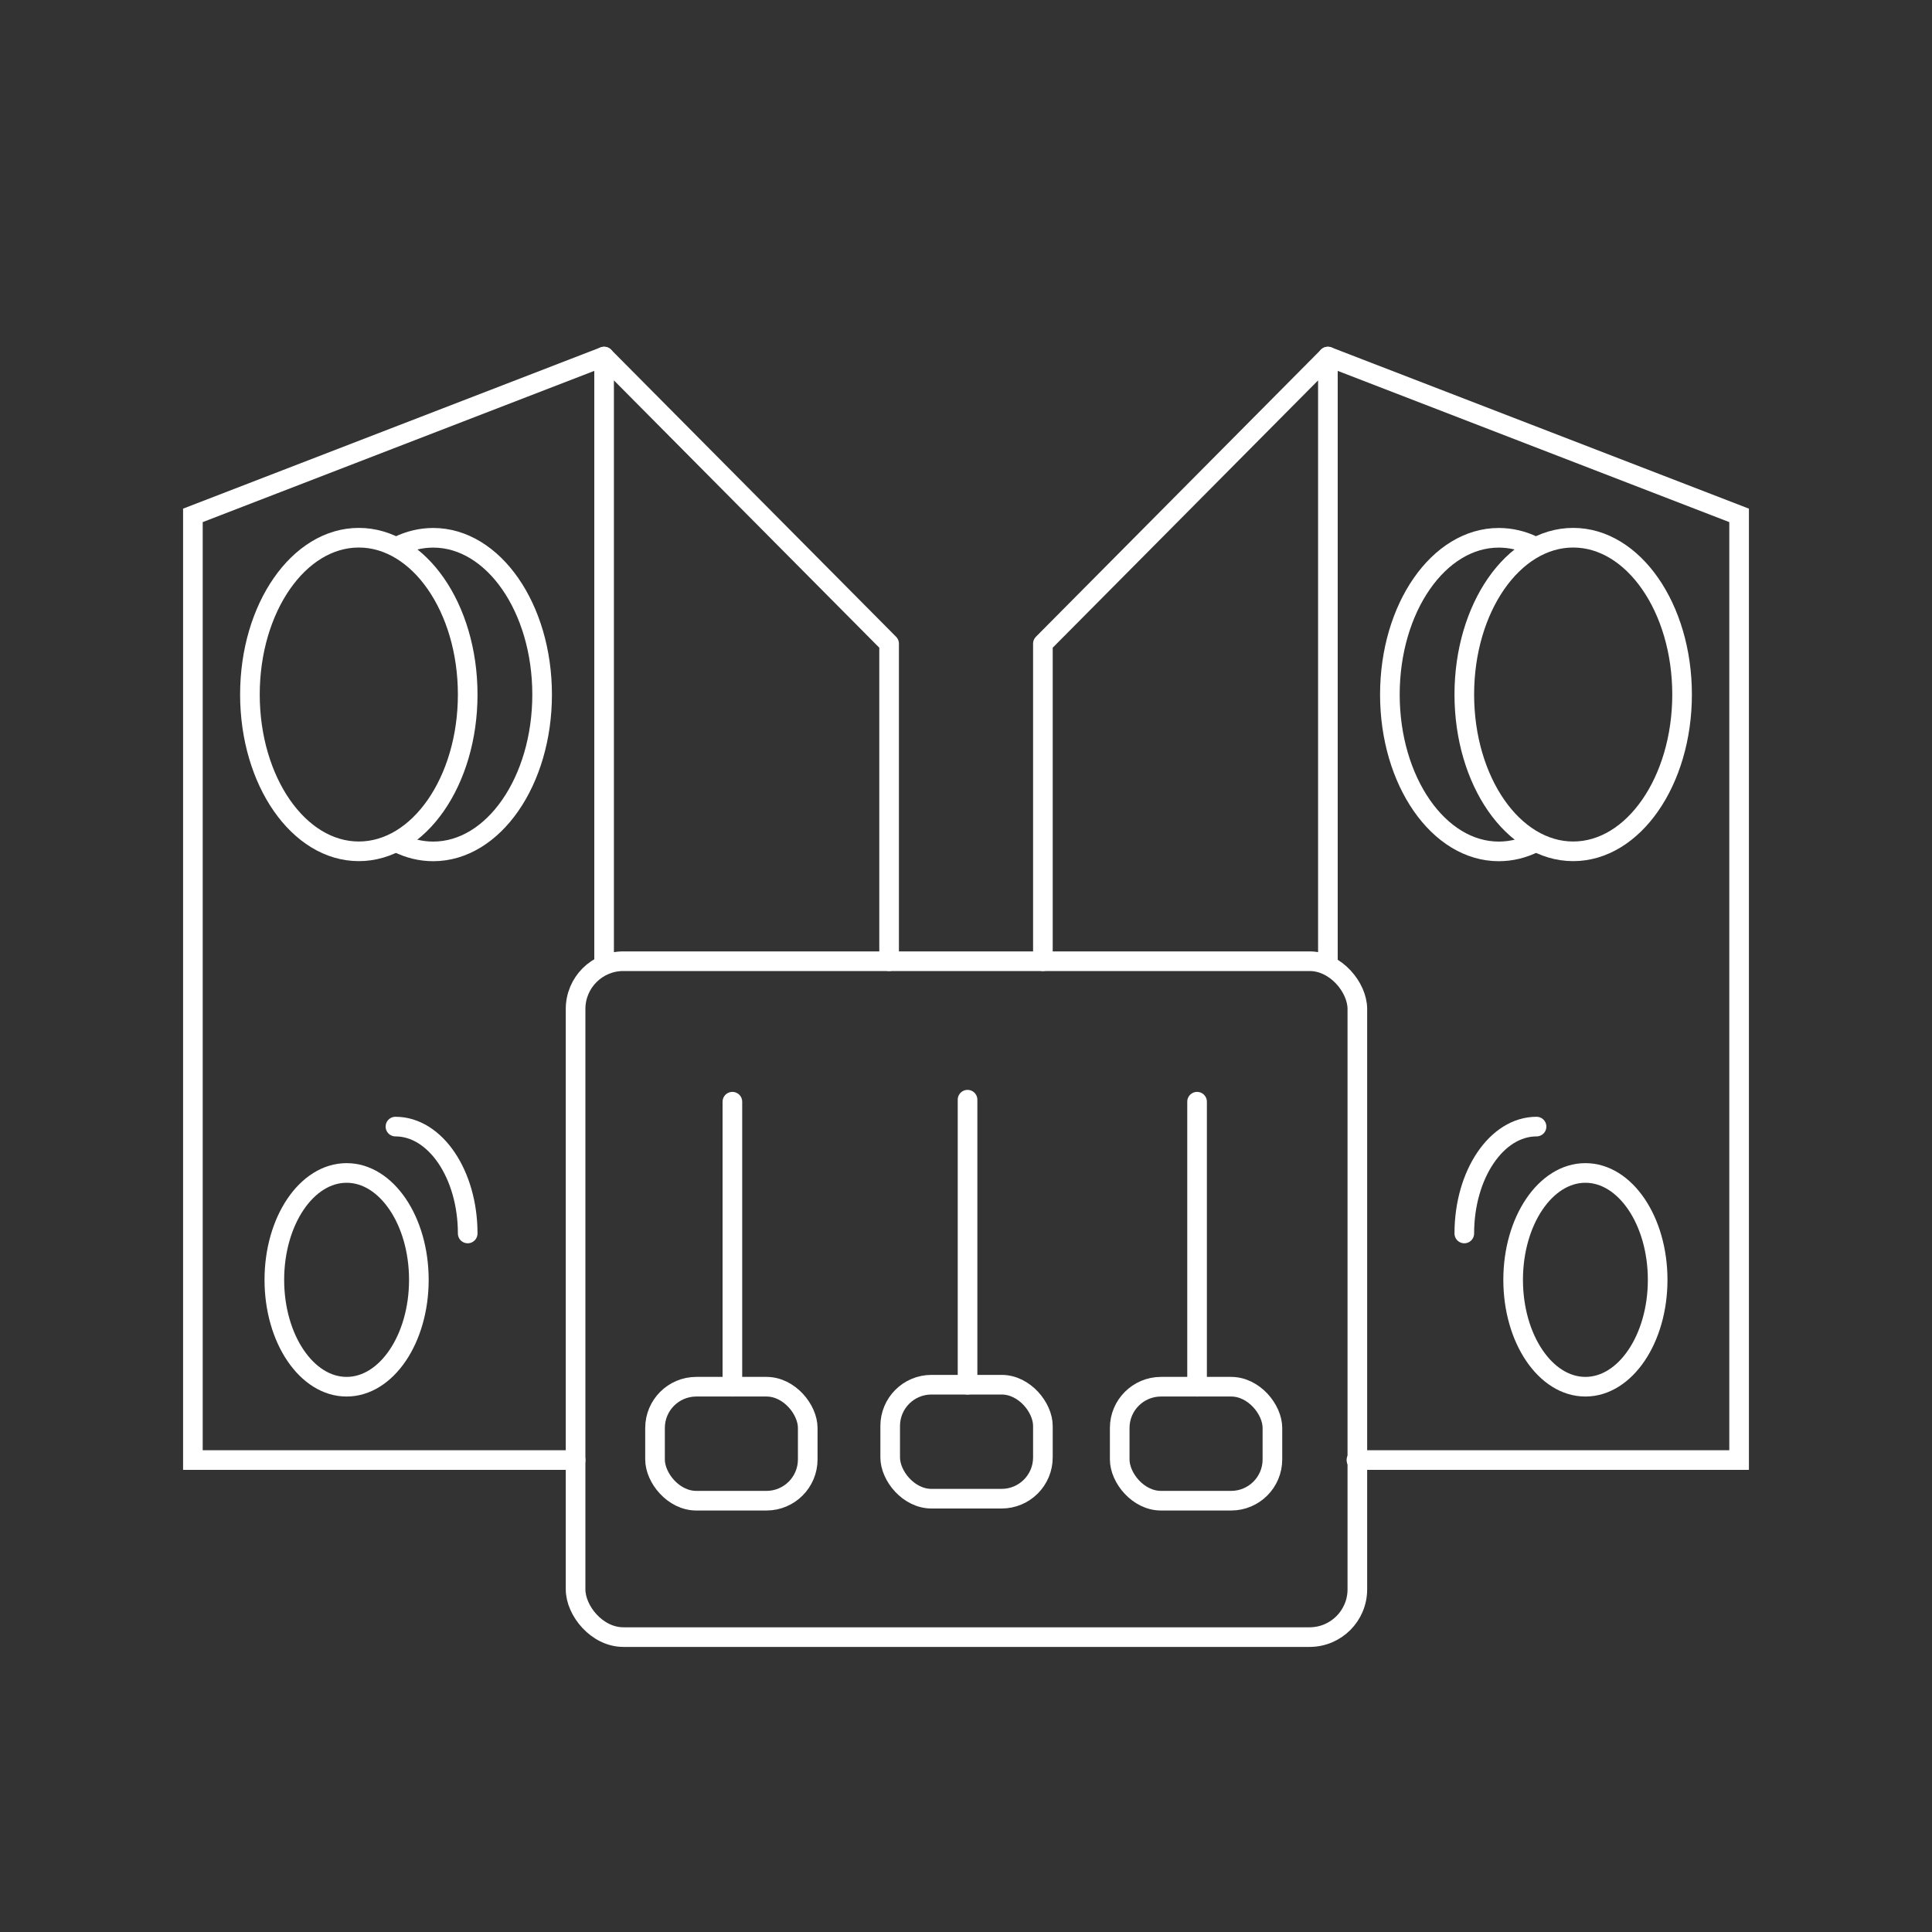
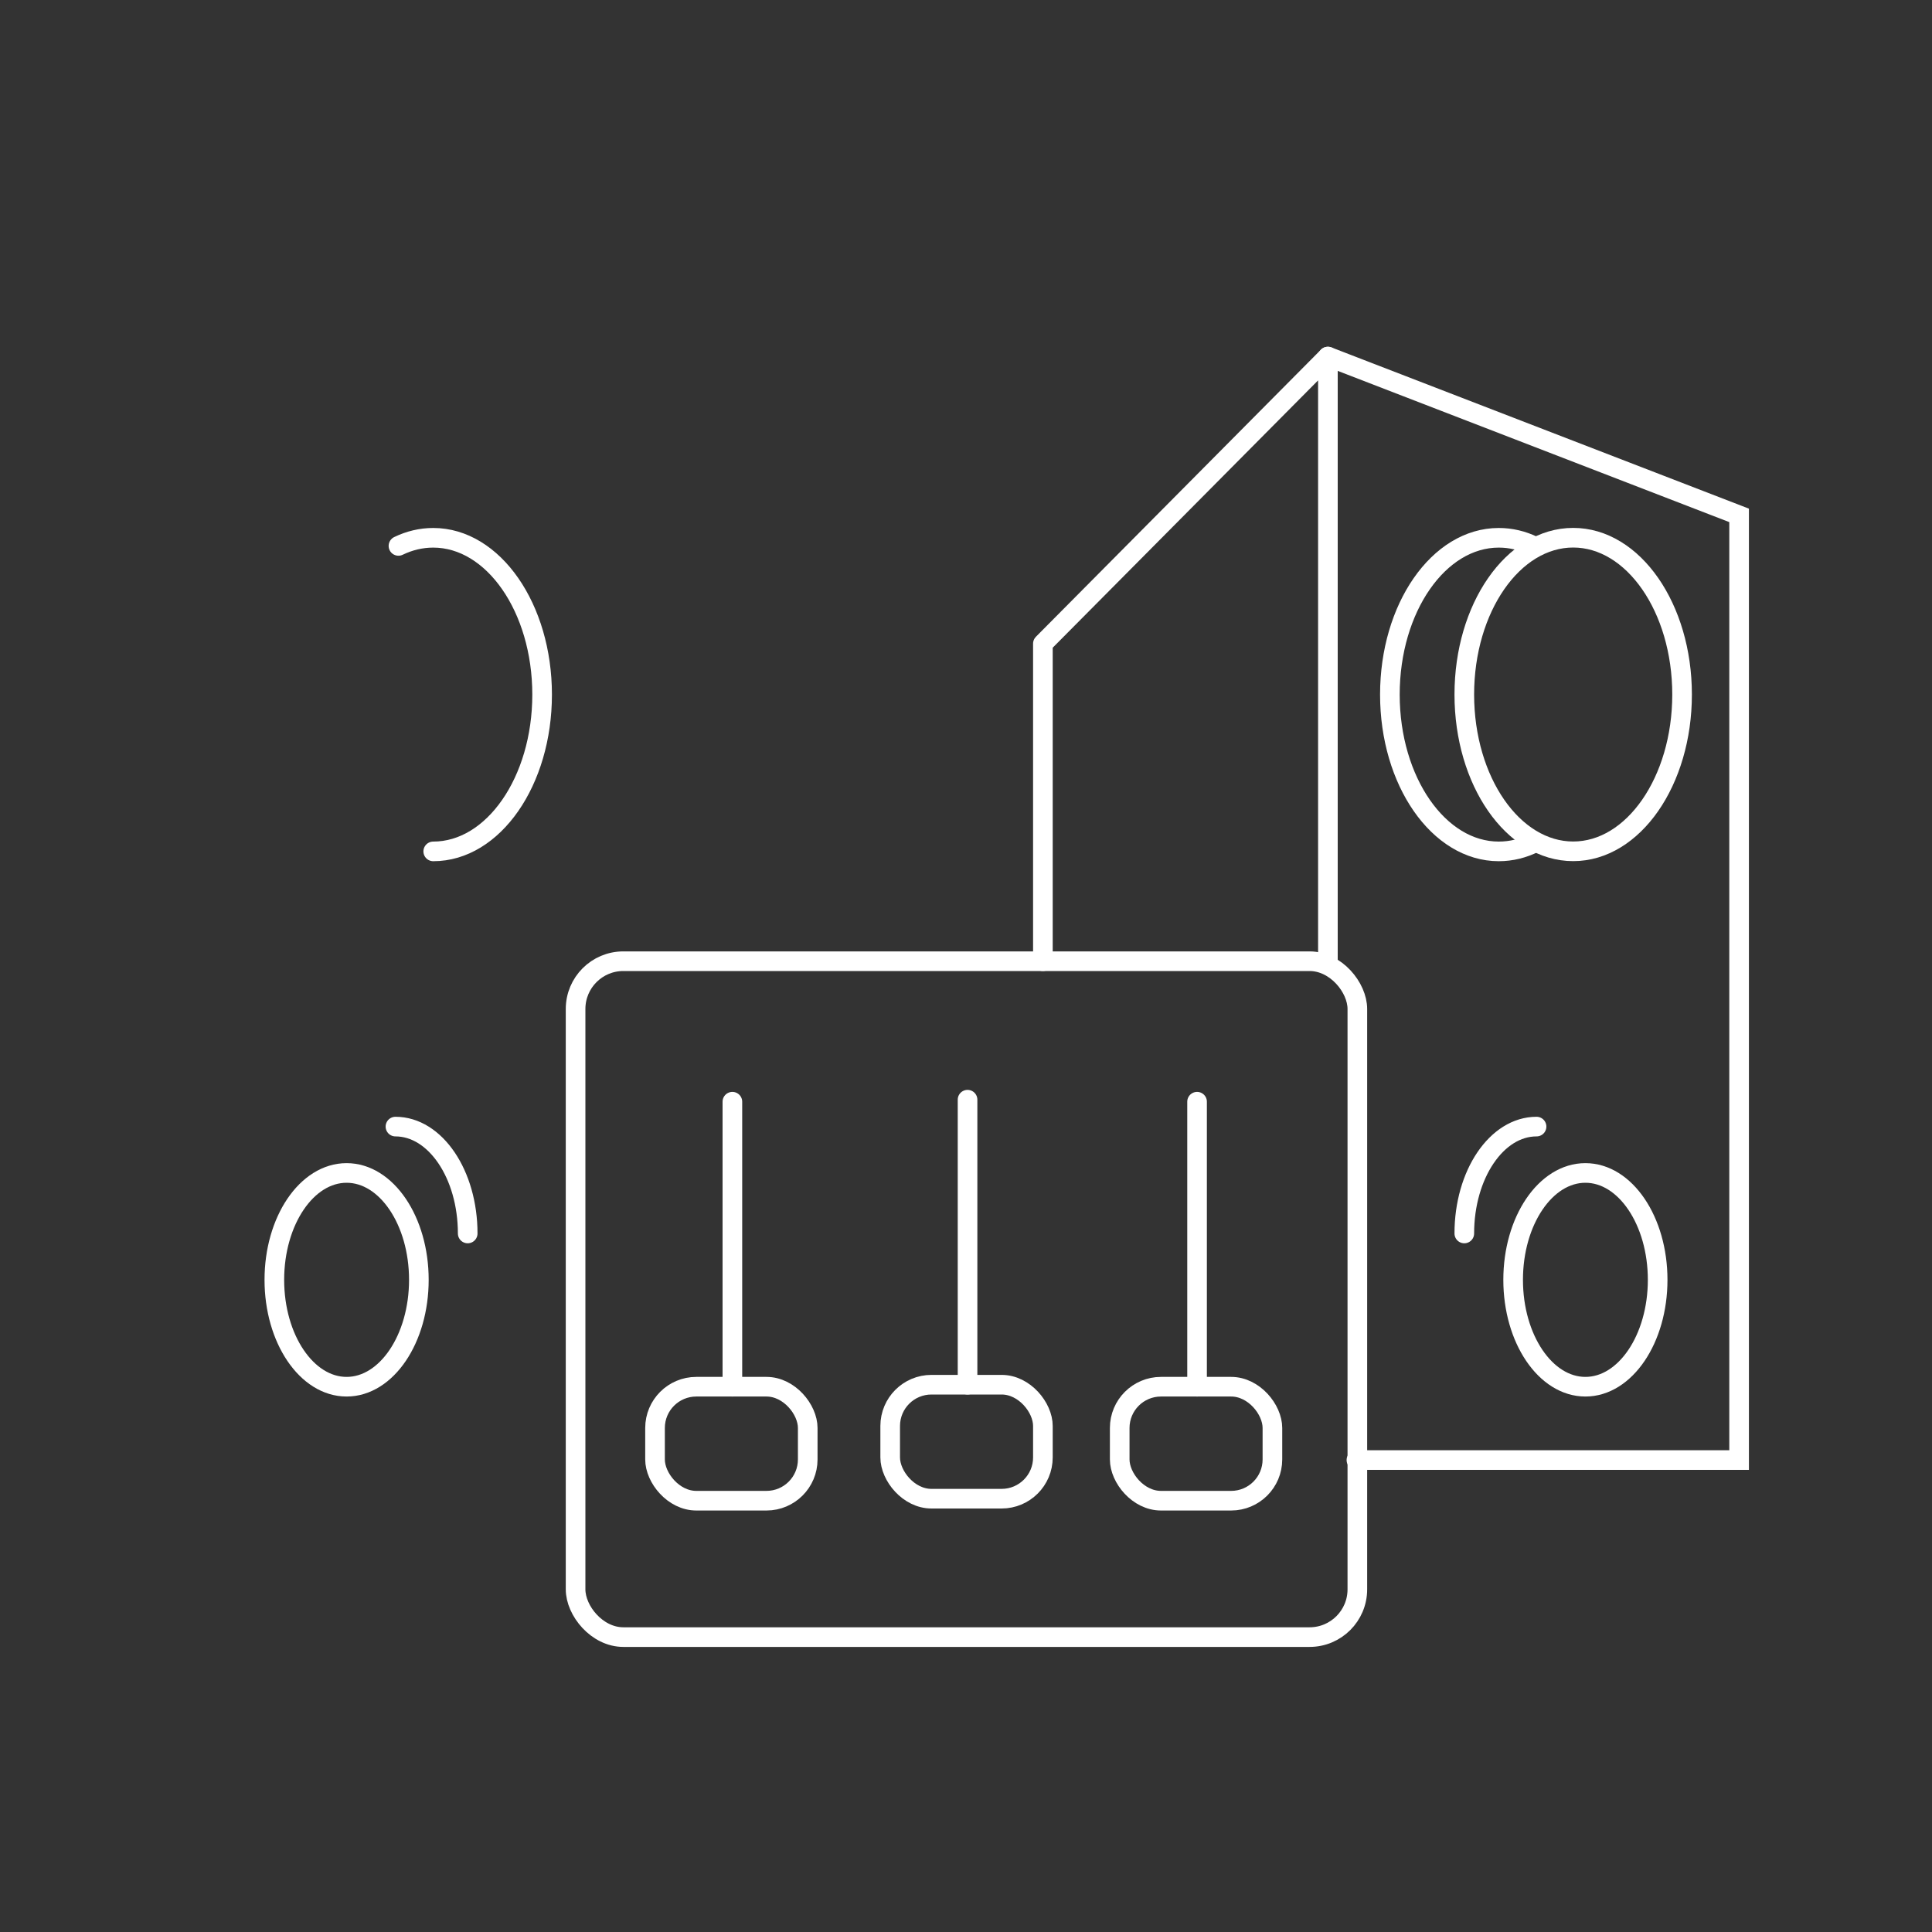
<svg xmlns="http://www.w3.org/2000/svg" id="Calque_1" data-name="Calque 1" viewBox="0 0 250 250">
  <rect x="0" y="0" width="250" height="250" fill="#333333" stroke="none" />
-   <polyline points="115.05 124.38 115.05 83.29 78.17 46.14 78.17 124.38" style="fill: none; stroke: #fff; stroke-linecap: round; stroke-linejoin: round; stroke-width: 2.54px;" />
-   <polyline points="74.48 188.93 24.96 188.93 24.96 66.69 78.17 46.14" style="fill: none; stroke: #fff; stroke-linecap: round; stroke-miterlimit: 10; stroke-width: 2.54px;" />
-   <ellipse cx="46.43" cy="89.87" rx="14.09" ry="20.29" style="fill: none; stroke: #fff; stroke-linecap: round; stroke-miterlimit: 10; stroke-width: 2.54px;" />
-   <path d="M51.56,70.64c1.41-.68,2.92-1.05,4.5-1.05,7.78,0,14.09,9.08,14.09,20.29s-6.31,20.29-14.09,20.29c-1.62,0-3.18-.39-4.63-1.12" style="fill: none; stroke: #fff; stroke-linecap: round; stroke-miterlimit: 10; stroke-width: 2.54px;" />
+   <path d="M51.56,70.64c1.41-.68,2.92-1.05,4.5-1.05,7.78,0,14.09,9.08,14.09,20.29s-6.31,20.29-14.09,20.29" style="fill: none; stroke: #fff; stroke-linecap: round; stroke-miterlimit: 10; stroke-width: 2.54px;" />
  <ellipse cx="44.85" cy="165.61" rx="9.35" ry="13.83" style="fill: none; stroke: #fff; stroke-linecap: round; stroke-miterlimit: 10; stroke-width: 2.54px;" />
  <path d="M51.17,145.78c5.17,0,9.35,6.19,9.35,13.83" style="fill: none; stroke: #fff; stroke-linecap: round; stroke-miterlimit: 10; stroke-width: 2.54px;" />
  <rect x="74.48" y="124.38" width="101.16" height="87.46" rx="6.18" ry="6.18" style="fill: none; stroke: #fff; stroke-linecap: round; stroke-miterlimit: 10; stroke-width: 2.54px;" />
  <line x1="94.77" y1="142.56" x2="94.77" y2="179.44" style="fill: none; stroke: #fff; stroke-linecap: round; stroke-miterlimit: 10; stroke-width: 2.54px;" />
  <rect x="84.76" y="179.44" width="19.76" height="14.75" rx="5.34" ry="5.34" style="fill: none; stroke: #fff; stroke-linecap: round; stroke-miterlimit: 10; stroke-width: 2.54px;" />
  <line x1="125.2" y1="142.3" x2="125.2" y2="179.18" style="fill: none; stroke: #fff; stroke-linecap: round; stroke-miterlimit: 10; stroke-width: 2.54px;" />
  <rect x="115.19" y="179.18" width="19.76" height="14.75" rx="5.34" ry="5.34" style="fill: none; stroke: #fff; stroke-linecap: round; stroke-miterlimit: 10; stroke-width: 2.54px;" />
  <line x1="154.9" y1="142.56" x2="154.9" y2="179.44" style="fill: none; stroke: #fff; stroke-linecap: round; stroke-miterlimit: 10; stroke-width: 2.54px;" />
  <rect x="144.89" y="179.44" width="19.76" height="14.75" rx="5.34" ry="5.34" style="fill: none; stroke: #fff; stroke-linecap: round; stroke-miterlimit: 10; stroke-width: 2.54px;" />
  <g>
    <polyline points="134.95 124.38 134.95 83.29 171.83 46.14 171.83 124.38" style="fill: none; stroke: #fff; stroke-linecap: round; stroke-linejoin: round; stroke-width: 2.54px;" />
    <polyline points="175.52 188.93 225.04 188.93 225.04 66.69 171.83 46.14" style="fill: none; stroke: #fff; stroke-linecap: round; stroke-miterlimit: 10; stroke-width: 2.54px;" />
    <ellipse cx="203.57" cy="89.87" rx="14.09" ry="20.29" style="fill: none; stroke: #fff; stroke-linecap: round; stroke-miterlimit: 10; stroke-width: 2.54px;" />
    <path d="M198.44,70.64c-1.41-.68-2.92-1.05-4.5-1.05-7.78,0-14.09,9.08-14.09,20.29,0,11.2,6.31,20.29,14.09,20.29,1.62,0,3.18-.39,4.63-1.12" style="fill: none; stroke: #fff; stroke-linecap: round; stroke-miterlimit: 10; stroke-width: 2.54px;" />
    <ellipse cx="205.15" cy="165.61" rx="9.35" ry="13.83" style="fill: none; stroke: #fff; stroke-linecap: round; stroke-miterlimit: 10; stroke-width: 2.54px;" />
    <path d="M198.83,145.78c-5.17,0-9.35,6.19-9.35,13.83" style="fill: none; stroke: #fff; stroke-linecap: round; stroke-miterlimit: 10; stroke-width: 2.54px;" />
  </g>
</svg>